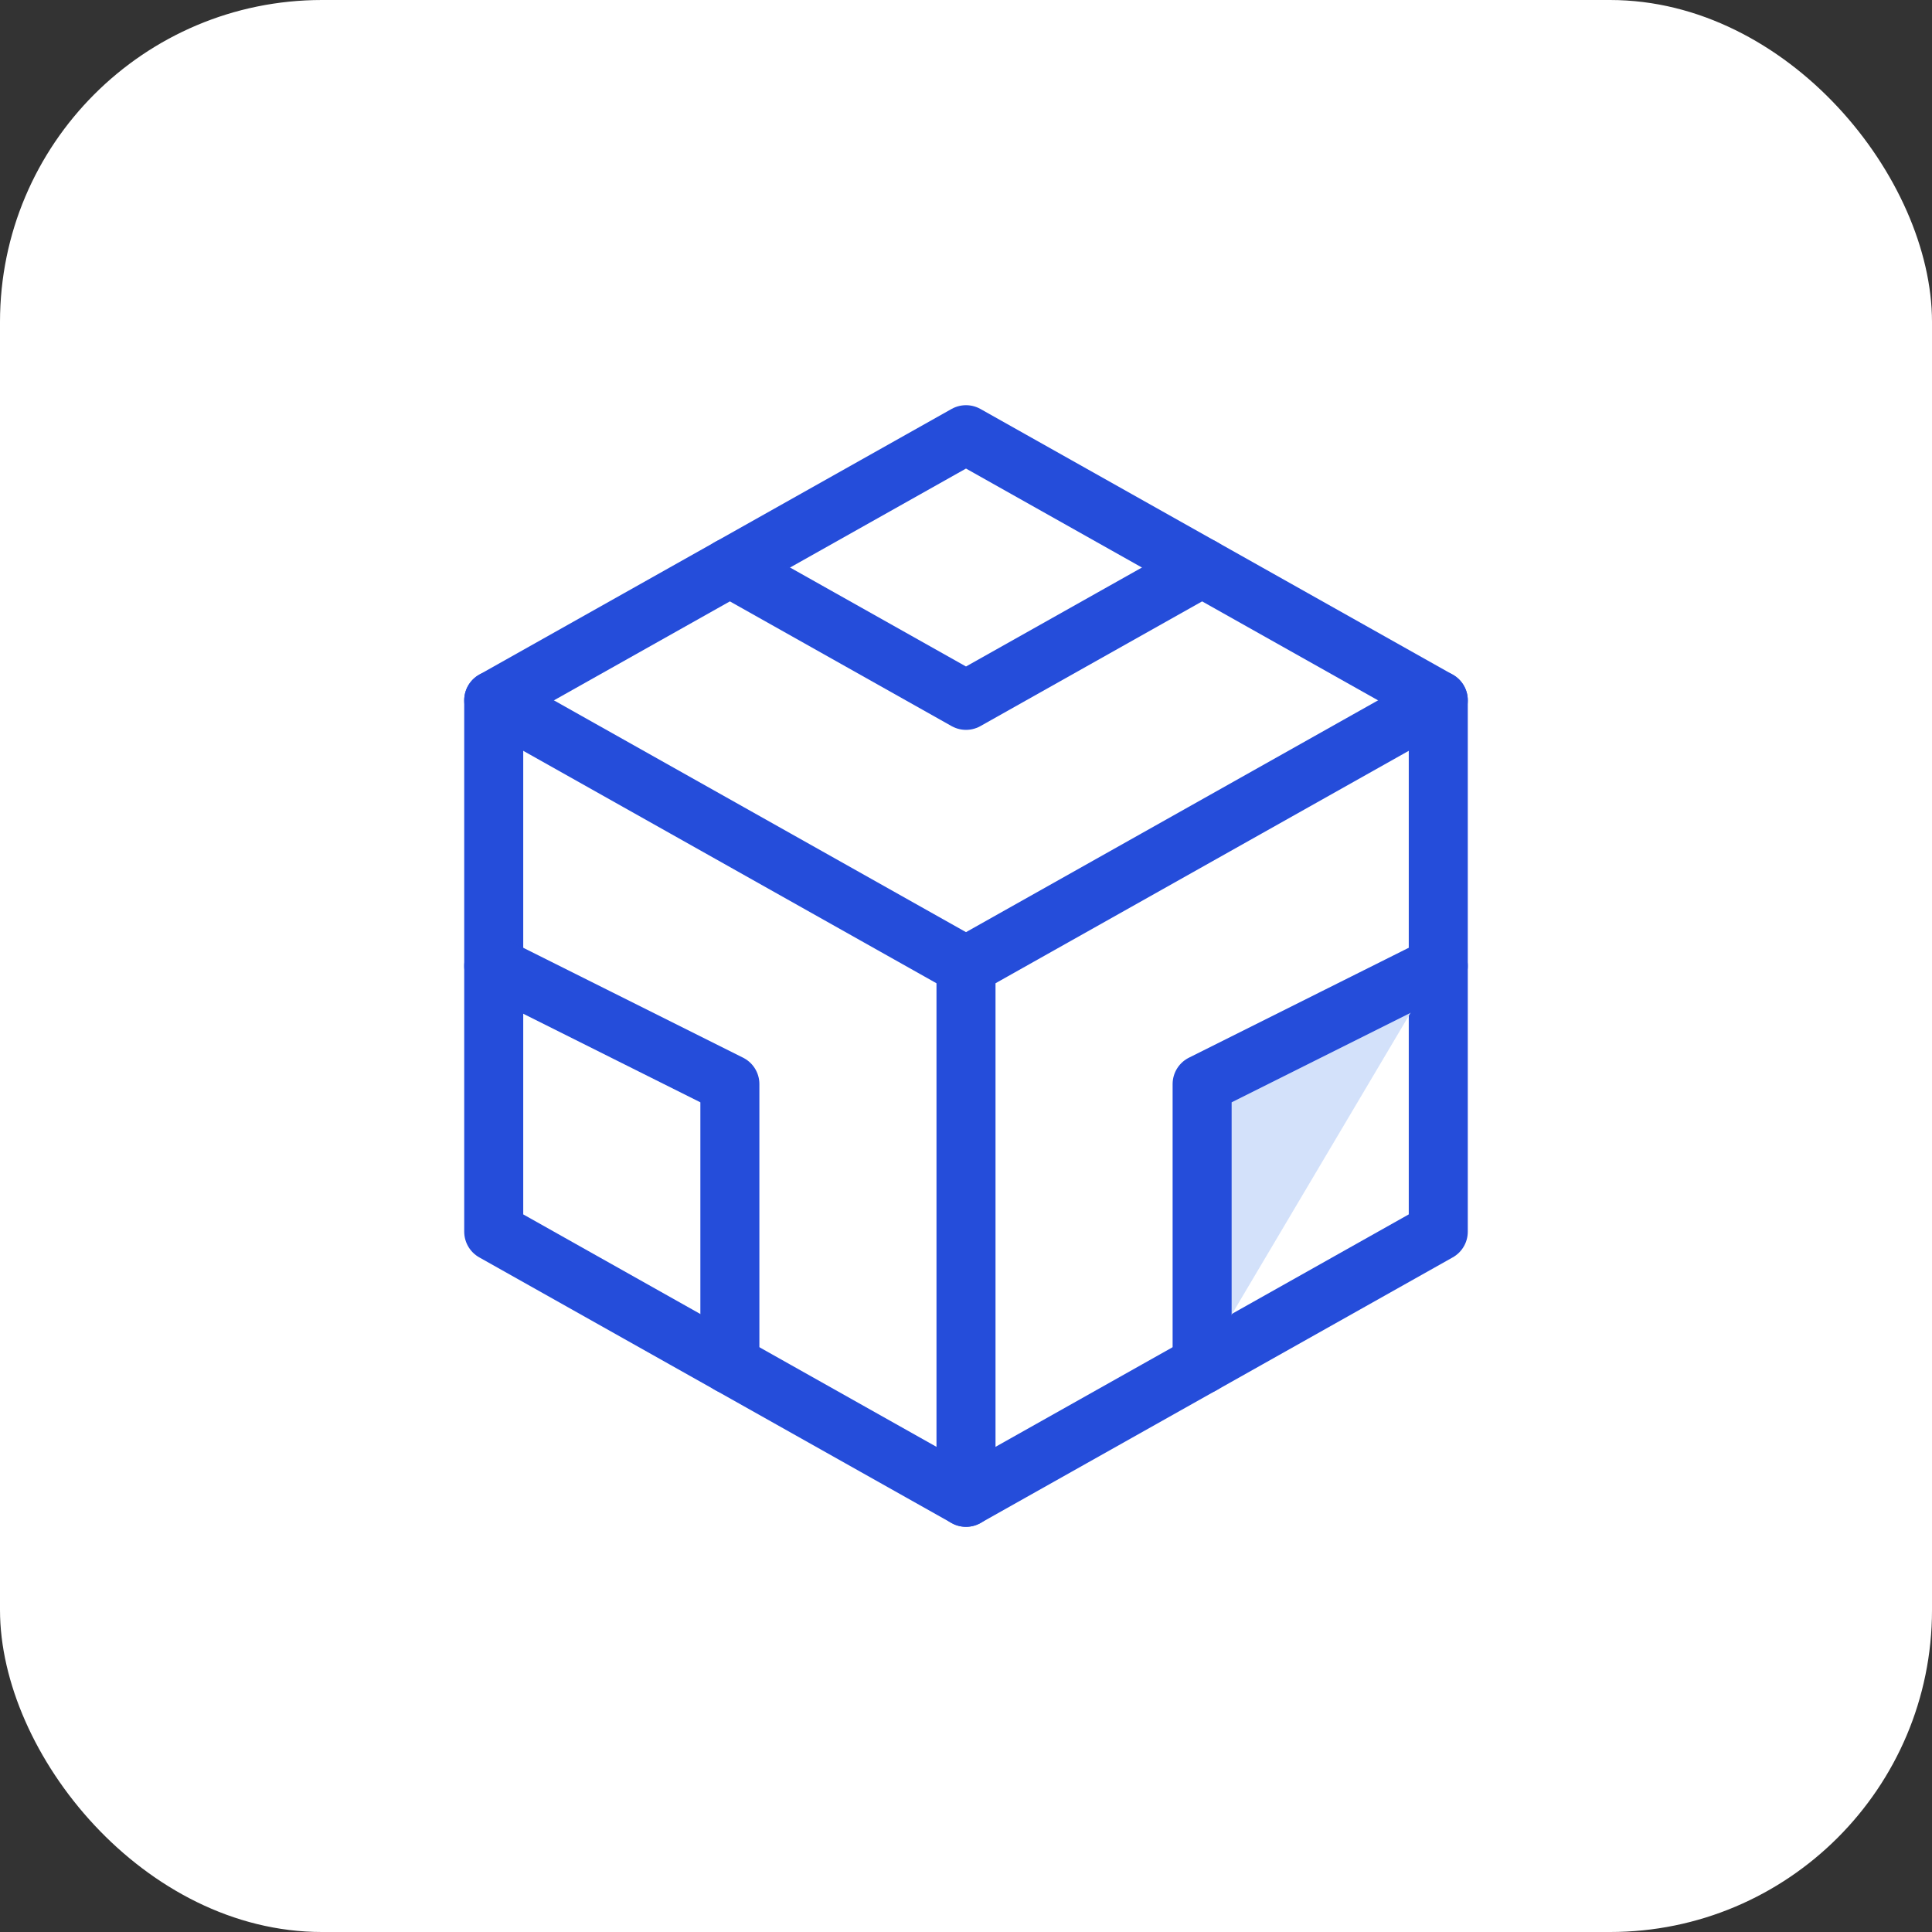
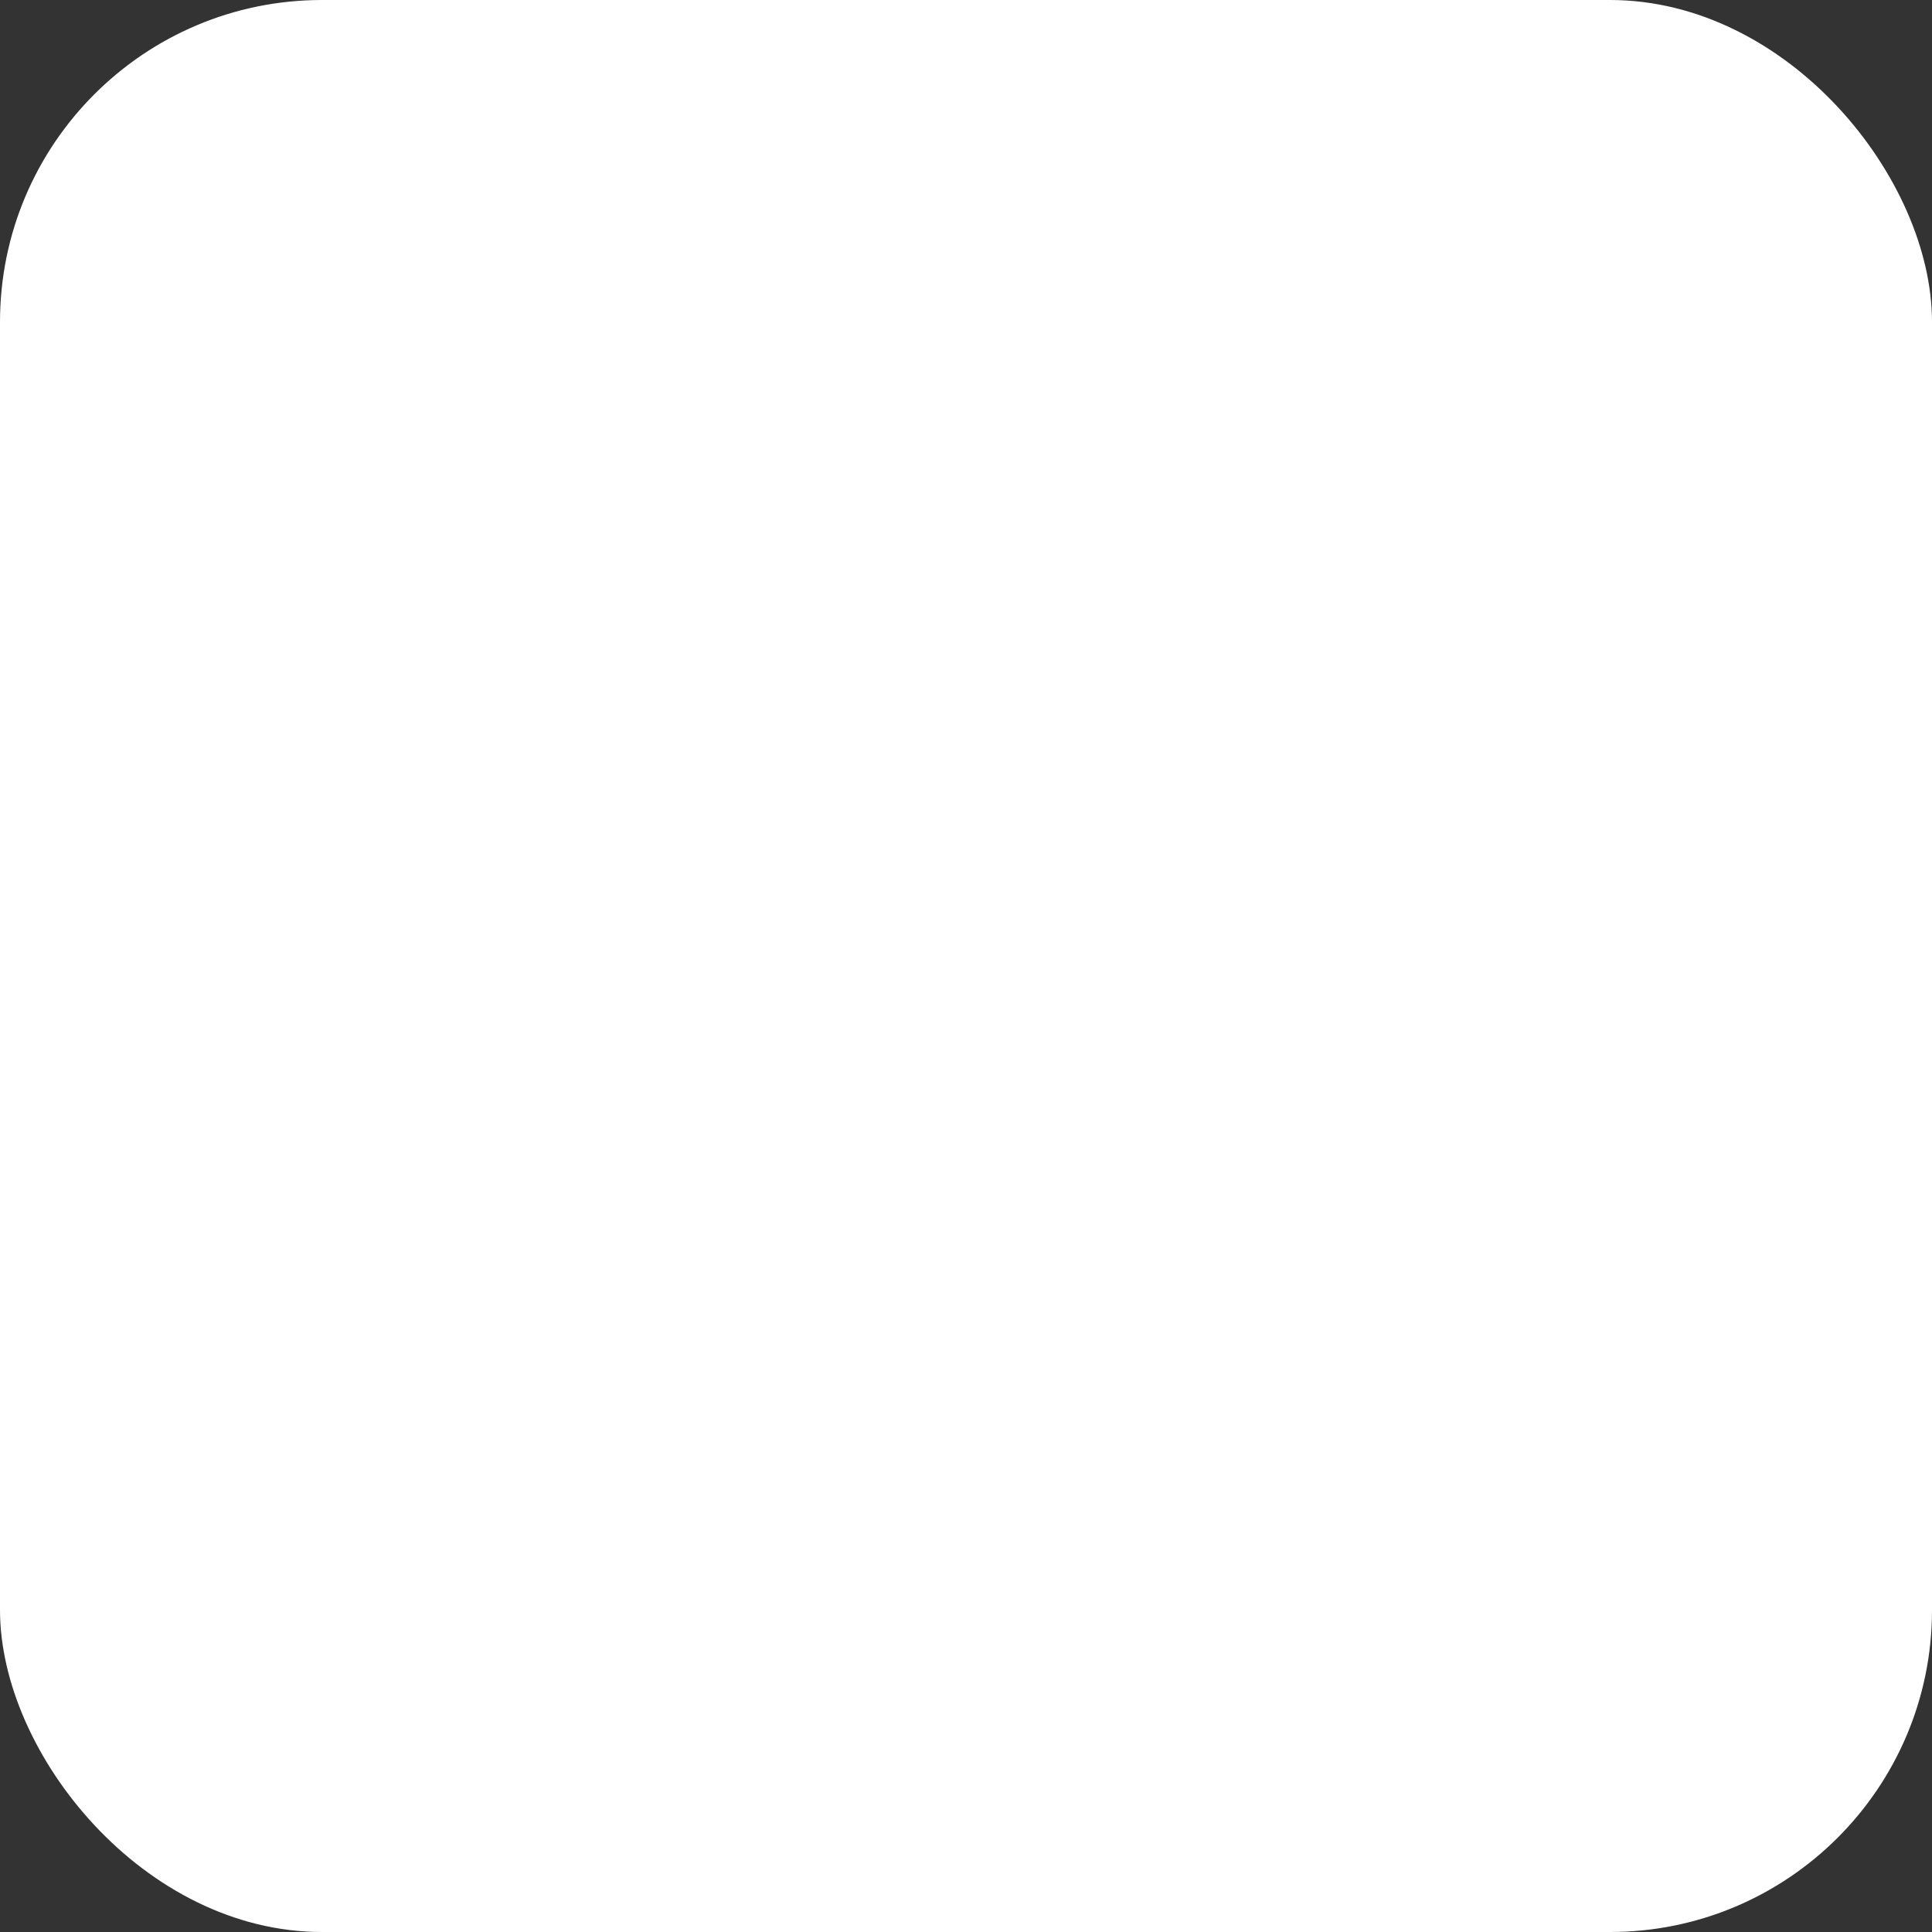
<svg xmlns="http://www.w3.org/2000/svg" width="60" height="60" viewBox="0 0 60 60" fill="none">
  <rect x="0" y="0" width="60" height="60" fill="#333333" stroke="none" />
  <rect y="-0" width="60" height="60" rx="10" fill="white" />
  <g clip-path="url(#clip0_114_4675)">
    <path d="M44.667 21.75V38.25L37.333 42.375L30 46.5L22.667 42.375L15.333 38.25V21.75L22.667 17.625L30 13.5L37.333 17.625L44.667 21.75Z" stroke="#254DDA" stroke-width="1.833" stroke-linecap="round" stroke-linejoin="round" />
-     <path d="M30 30L37.333 25.875L44.667 21.75" stroke="#254DDA" stroke-width="1.833" stroke-linecap="round" stroke-linejoin="round" />
-     <path d="M30 30V46.5" stroke="#254DDA" stroke-width="1.833" stroke-linecap="round" stroke-linejoin="round" />
+     <path d="M30 30L37.333 25.875" stroke="#254DDA" stroke-width="1.833" stroke-linecap="round" stroke-linejoin="round" />
    <path d="M30 30L22.667 25.875L15.333 21.75" stroke="#254DDA" stroke-width="1.833" stroke-linecap="round" stroke-linejoin="round" />
-     <path d="M44.667 30L37.333 33.667V42.375" fill="#D3E1FA" />
    <path d="M44.667 30L37.333 33.667V42.375" stroke="#254DDA" stroke-width="1.833" stroke-linecap="round" stroke-linejoin="round" />
-     <path d="M15.333 30L22.667 33.667V42.375" stroke="#254DDA" stroke-width="1.833" stroke-linecap="round" stroke-linejoin="round" />
    <path d="M22.667 17.625L30 21.75L37.333 17.625" stroke="#254DDA" stroke-width="1.833" stroke-linecap="round" stroke-linejoin="round" />
  </g>
  <defs>
    <clipPath id="clip0_114_4675">
-       <rect width="44" height="44" fill="white" transform="translate(8 8)" />
-     </clipPath>
+       </clipPath>
  </defs>
</svg>